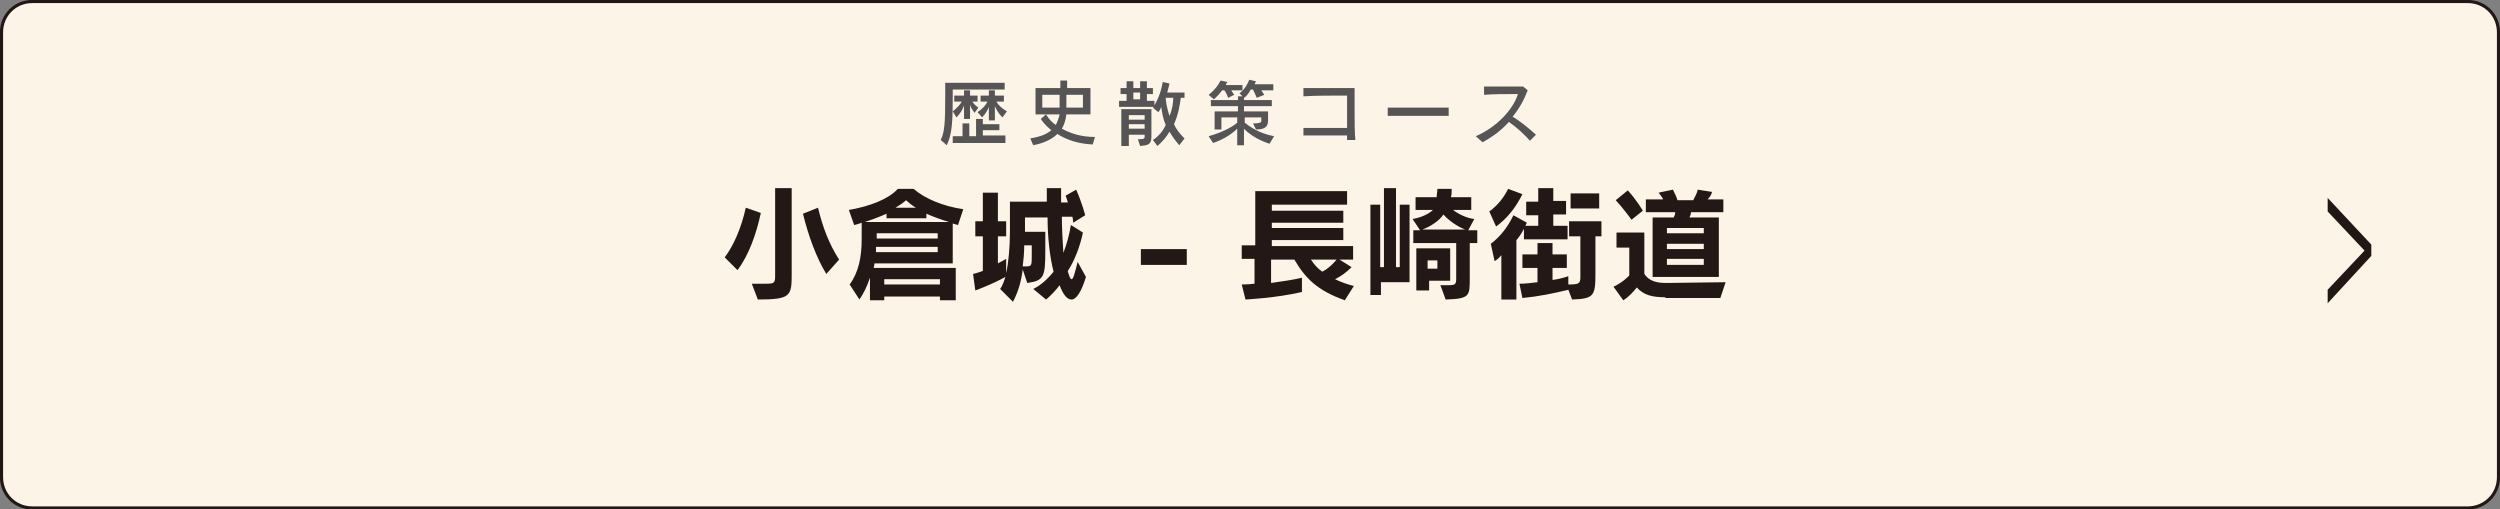
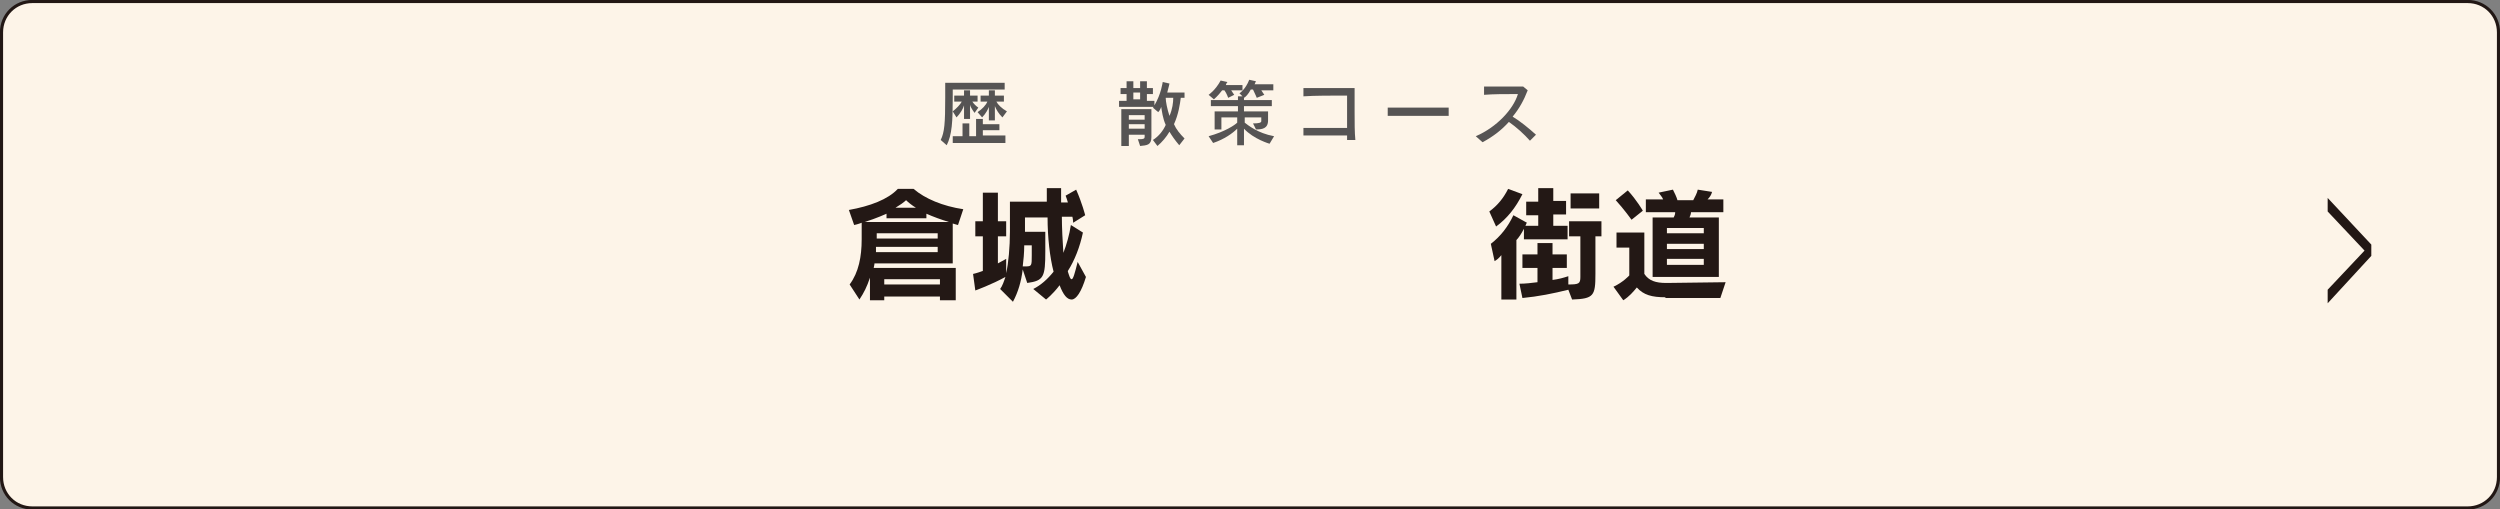
<svg xmlns="http://www.w3.org/2000/svg" version="1.1" id="レイヤー_1" x="0px" y="0px" viewBox="0 0 332.2 67.7" style="enable-background:new 0 0 332.2 67.7;" xml:space="preserve">
  <rect x="0" y="0" width="332.2" height="67.7" fill="#808080" stroke="none" />
  <style type="text/css">
	.st0{fill:#FDF4E8;stroke:#221714;stroke-width:0.419;stroke-miterlimit:10;}
	.st1{fill:#221714;}
	.st2{fill:#231815;}
	.st3{fill:#565454;}
</style>
  <path class="st0" d="M327.9,67.5H4.3c-2.3,0-4.1-1.8-4.1-4.1V4.3C0.2,2,2,0.2,4.3,0.2h323.6c2.3,0,4.1,1.8,4.1,4.1v59.1  C332,65.7,330.2,67.5,327.9,67.5z" />
  <g>
    <g>
      <path class="st1" d="M309.3,40.3v-1.8l4.9-5.2l-4.9-5.2v-1.8l5.8,6.2V34L309.3,40.3z" />
    </g>
  </g>
  <g>
    <g>
-       <path class="st2" d="M96.3,34.2c1.2-1.6,2.2-3.9,2.8-6.6l2,0.7c-0.6,2.8-1.6,5.6-3.1,7.6L96.3,34.2z M99.9,37.7h1.9    c1.1,0,1.2-0.1,1.2-1.1V25h2.2v11.2c0,3.1,0,3.6-4.5,3.6L99.9,37.7z M109.8,36.4c-1.3-2.1-2.4-5.1-3.1-8l2-0.8    c0.6,2.5,1.4,4.7,2.8,6.9L109.8,36.4z" />
      <path class="st2" d="M124.9,39.9v-0.5h-7.4v0.5h-1.9v-3c-0.4,1.2-0.8,2-1.4,2.9l-1.3-2c1.2-1.6,1.6-3.7,1.6-6v-2.2    c0,0-0.5,0.2-1,0.3l-0.7-2c2.8-0.5,5.2-1.4,6.5-2.8h2.1c1.5,1.3,3.9,2.3,6.6,2.7l-0.7,2.1c0,0-0.4-0.1-0.7-0.2V35h-10.4    c0,0.2-0.1,0.5-0.1,0.6h10.9v4.3H124.9z M117.8,28.9v-0.5c0,0-1.3,0.6-2.9,1.1h11.2c-1-0.3-2.1-0.7-3-1.1v0.6H117.8z M124.6,32.8    h-8.2c0,0.3,0,0.7,0,0.7h8.2V32.8z M124.6,31h-8.1v0.7h8.1V31z M124.9,37.1h-7.4v0.7h7.4V37.1z M121.7,27.6c-0.5-0.3-1-0.7-1.3-1    c-0.3,0.3-0.9,0.7-1.4,1H121.7z" />
      <path class="st2" d="M137.3,38.4c1-0.5,1.9-1.3,2.7-2.3c-0.5-1.9-0.8-4.6-0.8-7.2h-3v1.9h2.7v2.6c0,3.4-0.2,3.9-2.4,4.2l-0.6-1.8    c-0.2,1.6-0.6,3-1.3,4.3l-1.7-1.7c0.3-0.4,0.5-1,0.7-1.6c-1.8,1-4,1.8-4,1.8l-0.3-2.2c0,0,0.5-0.1,1.3-0.4v-4.6h-1v-2h1v-3.8h2    v3.8h1.1v2h-1.1V35c0.4-0.2,0.7-0.4,1.1-0.6v1.9c0.3-1.3,0.5-3.5,0.5-5.5v-4h4.9V25h1.9c0,0.4,0,0.7,0,1c0,0.3,0,0.6,0,0.9h0.9    c-0.1-0.3-0.2-0.7-0.3-0.9l1.4-0.8c0.8,1.8,1.2,3.4,1.2,3.4l-1.6,1c0,0,0-0.4-0.1-0.8h-1.4c0,1.4,0.1,3.3,0.2,4.8    c0.4-1,0.8-2.4,1-3.7l1.6,1c-0.4,1.9-1.1,3.7-2,5.1l0,0.1c0.2,0.6,0.3,1,0.5,1c0.2,0,0.4-0.7,0.8-2.3l1.1,2c-0.6,2-1.3,3-1.9,3    c-0.6,0-1.1-0.6-1.6-1.9c-0.9,1.2-1.8,1.9-1.8,1.9L137.3,38.4z M136.3,35.4c0.8,0,0.8-0.1,0.8-1.5v-1.3h-1c0,1-0.1,2-0.2,2.8    H136.3z" />
-       <path class="st2" d="M151.6,35.2v-2.1h6.1v2.1H151.6z" />
-       <path class="st2" d="M178.7,39.9c-3.7-1.3-5.3-3-6.7-5.4h-3.1v3.1c1.4-0.2,2.9-0.4,4.1-0.7v1.9c-3.4,0.8-7.5,1-7.5,1l-0.5-2    c0,0,0.9,0,1.7-0.1v-3.3h-1.7v-1.8h1.8v-7.2h12.2v1.8H169V28h9.5v1.6H169v0.7h9.5v1.6H169v0.8h10.8v1.8h-1.8l1.6,1    c-0.7,0.7-1.4,1.2-2.2,1.6c0.8,0.4,1.7,0.7,2.5,0.9L178.7,39.9z M174.2,34.5c0.4,0.6,0.8,1.1,1.5,1.6c0.8-0.4,1.4-1,1.9-1.6H174.2    z" />
-       <path class="st2" d="M183.5,37.5v1.7h-1.4v-12h1.3v8.3h0.5V25h1.6v10.5h0.5v-8.3h1.3v10.3H183.5z M191.4,37.9h0.9    c1.1,0,1.2-0.1,1.2-0.9v-4.7h-5.7v-1.7h0.9l-1-1.5c1.2-0.2,2.2-0.7,2.7-1.2h-2.3v-1.7h2.8c0-0.3,0.1-0.7,0.1-1.1h1.9    c0,0.4,0,0.8-0.1,1.1h2.7v1.7h-2.4c0.6,0.5,1.8,1.1,2.8,1.2l-0.8,1.5h1.2v1.7h-1v4.5c0,2.5,0.1,2.9-3.2,3L191.4,37.9z M189.9,37.3    v1.3h-1.7V33h4.5v4.3H189.9z M194.7,30.5c-1.1-0.4-2.3-1.3-2.9-2c-0.5,0.8-1.7,1.6-2.8,2H194.7z M191,34.6h-1.3v1.1h1.3V34.6z" />
      <path class="st2" d="M197.9,28.1c1.1-0.8,1.9-1.8,2.5-3l1.9,0.7c-0.9,1.8-2,3.2-3.5,4.3L197.9,28.1z M199.5,39.9v-6    c-0.3,0.4-0.7,0.7-0.9,0.8l-0.5-2.3c1.3-1,2.3-2.3,3-3.8l1.8,1c-0.1,0.1-0.1,0.2-0.2,0.4h1.7v-1.4h-1.6v-1.8h1.6V25h2v1.7h1.7v1.8    h-1.7V30h1.9v1.8h-5.8v-1.4c-0.3,0.6-0.7,1.2-1,1.5v7.9H199.5z M208.4,38.5c-2,0.5-4,0.9-6.1,1.1l-0.4-1.9c0.8,0,1.6-0.1,2.4-0.2    v-1.9h-2v-1.8h2v-1.5h2v1.5h1.9v1.8h-1.9v1.6c0.8-0.1,1.5-0.3,2.1-0.5v1.1c1.4,0,1.6-0.1,1.6-1v-5.4h-1.5v-2h4.3v2H212v5    c0,2.9-0.2,3.3-3.1,3.4L208.4,38.5z M208.7,27.7v-2h3.8v2H208.7z" />
      <path class="st2" d="M221.3,39.5c-1.8,0-2.9-0.3-3.8-1.3c-0.5,0.6-1,1.2-1.8,1.7l-1.3-1.8c1.3-0.6,2.1-1.5,2.1-1.5v-3.7h-1.7v-2    h3.7v5.5c0.6,0.9,1.5,1.2,2.9,1.2h0.1l7.8-0.1l-0.7,2.1H221.3z M216.8,29.2c0,0-1-1.4-2.1-2.6l1.6-1.3c1.2,1.3,2,2.7,2,2.7    L216.8,29.2z M219.6,36.8v-7.9h2.8c0.1-0.2,0.2-0.4,0.2-0.7h-3.9v-1.7h2.3c-0.1-0.3-0.4-0.6-0.6-0.9l1.9-0.4    c0.2,0.4,0.5,1,0.6,1.4h2.1c0.2-0.4,0.5-0.9,0.6-1.4l1.9,0.3c-0.1,0.4-0.3,0.7-0.6,1h2.1v1.7h-4.3c0,0.2-0.1,0.5-0.2,0.7h3.9v7.9    H219.6z M226.4,30.3h-4.9V31h4.9V30.3z M226.4,32.4h-4.9v0.7h4.9V32.4z M226.4,34.4h-4.9v0.8h4.9V34.4z" />
    </g>
  </g>
  <g>
    <g>
      <path class="st3" d="M126.6,11.8v1.2c0,3.2-0.1,4.9-0.8,6.3l-0.8-0.7c0.5-1,0.6-2.2,0.6-5.6V11h7.9v0.9H126.6z M126.6,19v-0.9h1.3    v-1.7h0.9v1.7h0.9v-2.3h0.9v0.7h2.2v0.8h-2.2v0.7h3V19H126.6z M128.1,15.9v-1.9c-0.1,0.4-0.5,1.1-1,1.6l-0.5-0.8    c0.5-0.4,1-0.9,1.2-1.3h-1v-0.8h1.3v-0.7h0.8v0.7h1v0.8h-0.7c0.2,0.3,0.5,0.6,0.8,0.8l-0.5,0.7c-0.3-0.4-0.6-0.9-0.6-1.1v1.9    H128.1z M133.2,15.6c-0.5-0.5-0.8-1-1-1.5V16h-0.8v-1.8c-0.1,0.3-0.4,0.9-0.9,1.4l-0.6-0.7c0.6-0.4,1.1-0.9,1.3-1.4h-0.9v-0.8h1.1    v-0.7h0.8v0.7h1.2v0.8h-1c0.2,0.4,0.7,0.9,1.4,1.3L133.2,15.6z" />
-       <path class="st3" d="M145.2,19.2c-2.1-0.1-3.6-0.7-4.7-1.4c-0.9,0.9-2.2,1.3-3.2,1.5l-0.4-0.9c1-0.2,2-0.4,2.8-1.1    c-1-0.8-1.4-1.5-1.4-1.5l0.7-0.6c0,0,0.5,0.9,1.3,1.4c0.2-0.4,0.4-0.9,0.5-1.4h-3.2v-3.5h3.3v-1h0.9v1h3.1v3.5h-3.2    c-0.1,0.8-0.3,1.4-0.6,1.9c1.1,0.6,2.5,1.1,4.4,1.1L145.2,19.2z M140.8,12.6h-2.3v1.7h2.3V12.6z M143.9,12.6h-2.2v1.7h2.2V12.6z" />
      <path class="st3" d="M156.7,19.3c-0.6-0.7-1-1.3-1.3-1.8c-0.4,0.7-1,1.4-1.6,1.9l-0.6-0.8c0.8-0.5,1.4-1.3,1.7-2    c-0.4-0.9-0.5-1.8-0.6-2.4c-0.1,0.3-0.2,0.5-0.4,0.7l-0.7-0.6l0.1-0.1h-4.6v-0.8h1v-0.9h-0.8v-0.8h0.8v-0.9h0.9v0.9h0.9v-0.9h0.9    v0.9h0.8v0.8h-0.8v0.9h1v0.6c0.9-1.5,1.1-3.1,1.1-3.1l0.9,0.2c0,0-0.1,0.5-0.3,1.2h2.3V13h-0.5c-0.1,0.8-0.3,2.2-0.9,3.5    c0.3,0.7,0.8,1.3,1.4,1.9L156.7,19.3z M151.2,18.5h0.2c0.6,0,0.7-0.1,0.7-0.3v-0.3H150v1.5H149v-4.9h4v3.7c0,1.1-0.6,1.1-1.5,1.2    L151.2,18.5z M152.1,15.3H150v0.6h2.1V15.3z M152.1,16.5H150v0.6h2.1V16.5z M151.5,12.3h-0.9v0.9h0.9V12.3z M154.9,13    c0,0.5,0.2,1.5,0.5,2.4c0.4-0.9,0.5-1.8,0.5-2.4H154.9z" />
      <path class="st3" d="M168.7,19.1c0,0-2.1-0.6-3.4-2v2.2h-0.9v-2.2c-0.6,0.6-1.7,1.4-3.2,1.9l-0.6-0.9c2.2-0.6,3.5-1.5,3.8-1.8    v-0.7h-2.1v1.6h-0.9v-2.4h3.1v-0.7h-3.6v-0.8h3.6v-0.5h0.6l-0.4-0.4c0,0,0.8-0.5,1.3-1.8l0.9,0.2c-0.1,0.1-0.1,0.3-0.2,0.4h2.5V12    h-1.6c0.2,0.3,0.4,0.6,0.4,0.6L167,13c0,0-0.2-0.5-0.5-1.1h-0.3c-0.3,0.6-0.7,1-0.9,1.1v0.3h3.7v0.8h-3.7v0.7h3.2V16    c0,1.1-0.8,1.2-1.6,1.2l-0.4-0.8c0.8,0,1.1-0.1,1.1-0.3v-0.5h-2.2v0.7c0.4,0.3,1.7,1.4,3.9,1.8L168.7,19.1z M163.6,12    c0.2,0.3,0.4,0.6,0.4,0.6l-0.8,0.4c0,0-0.2-0.6-0.5-1h-0.3c-0.6,0.8-1.1,1.2-1.1,1.2l-0.7-0.6c0,0,0.9-0.6,1.6-1.9l0.9,0.2    c-0.1,0.1-0.2,0.3-0.2,0.4h2.2V12H163.6z" />
      <path class="st3" d="M179,18.6c0-0.2,0-0.4,0-0.6h-1.4c-1.4,0-2.9,0-4.4,0v-1c0.9,0,1.8,0,2.8,0c1,0,2,0,3,0c0-0.8,0-1.6,0-2.4    v-1.9h-0.6c-1.3,0-3.8,0-5.2,0.1v-1.1c0.7,0,2,0,3.2,0c1.6,0,3.1,0,3.6,0c0,0.8,0,2,0,3.2c0,1.4,0,2.7,0.1,3.7H179z" />
      <path class="st3" d="M192.5,15.4c-0.9,0-2.4,0-4,0c-1.6,0-3.2,0-4.1,0v-1.1c0.7,0,2.2,0,3.8,0c1.8,0,3.6,0,4.3,0V15.4z" />
      <path class="st3" d="M203.3,18.7c-0.8-0.9-1.8-1.8-2.8-2.5c-0.9,1-2,1.9-3.5,2.7l-0.9-0.8c2.8-1.2,5-3.6,5.6-5.6h-0.5    c-1.2,0-2.8,0-4,0.1v-1.1c0.7,0,1.8,0,2.8,0c0.9,0,1.7,0,2.4,0l0.6,0.5c-0.5,1.3-1.1,2.4-2,3.5c1,0.6,2.1,1.5,3.1,2.4L203.3,18.7z    " />
    </g>
  </g>
</svg>